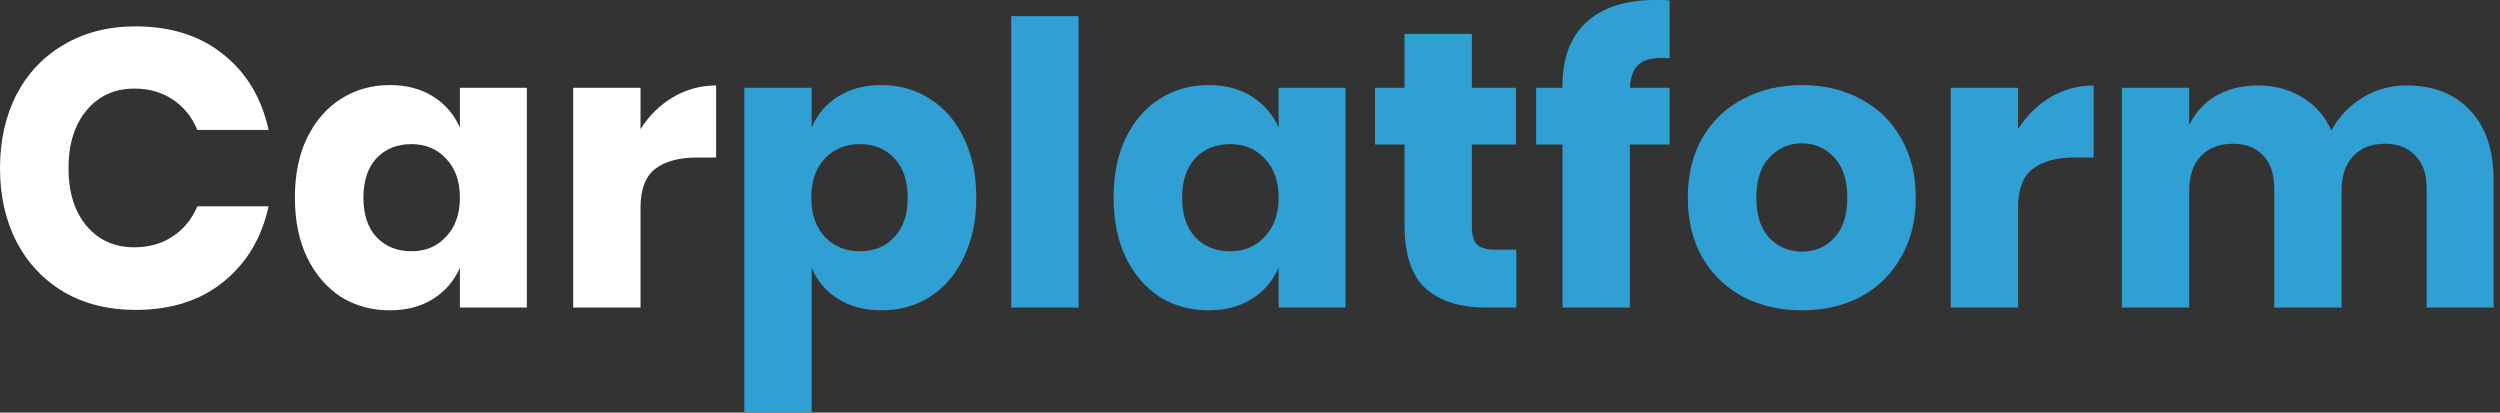
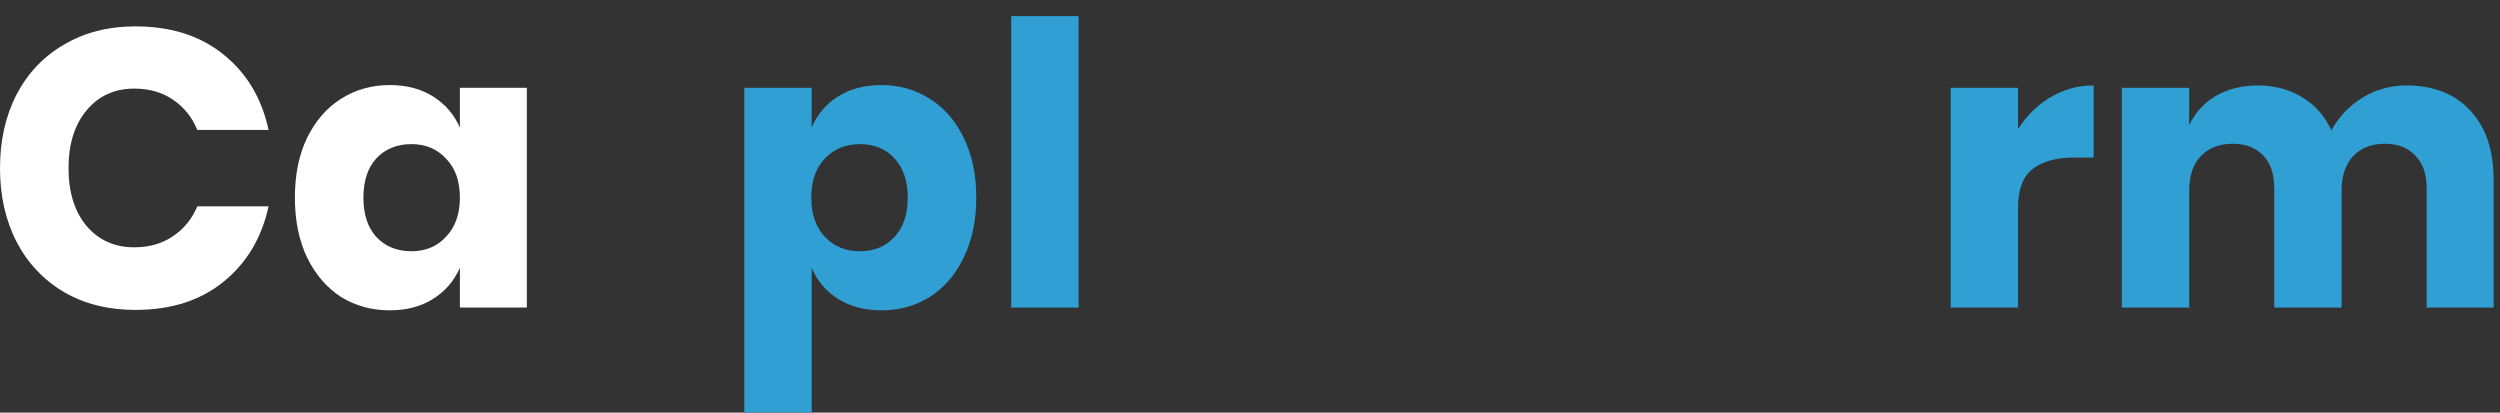
<svg xmlns="http://www.w3.org/2000/svg" width="206" height="34" viewBox="0 0 206 34" fill="none">
  <rect x="0" y="0" width="206" height="34" fill="#333333" stroke="none" />
  <path d="M198.3 7.041C200.529 7.041 202.281 7.734 203.557 9.118C204.834 10.481 205.472 12.385 205.472 14.829V25.343H199.955V15.478C199.955 14.332 199.642 13.445 199.014 12.817C198.409 12.168 197.576 11.844 196.516 11.844C195.413 11.844 194.536 12.19 193.887 12.882C193.26 13.553 192.946 14.505 192.946 15.738V25.343H187.398V15.478C187.398 14.332 187.095 13.445 186.489 12.817C185.883 12.168 185.05 11.844 183.99 11.844C182.887 11.844 182.011 12.179 181.362 12.85C180.713 13.52 180.389 14.483 180.389 15.738V25.343H174.84V7.236H180.389V10.319C180.865 9.302 181.589 8.502 182.563 7.918C183.558 7.333 184.715 7.041 186.035 7.041C187.419 7.041 188.641 7.366 189.701 8.015C190.761 8.642 191.562 9.551 192.103 10.741C192.73 9.616 193.585 8.718 194.666 8.047C195.769 7.377 196.981 7.041 198.3 7.041Z" fill="#30A0D4" />
  <path d="M166.287 10.643C166.979 9.54 167.866 8.664 168.948 8.015C170.051 7.366 171.241 7.041 172.517 7.041V12.979H170.927C169.456 12.979 168.31 13.293 167.488 13.921C166.687 14.548 166.287 15.608 166.287 17.101V25.343H160.738V7.236H166.287V10.643Z" fill="#30A0D4" />
-   <path d="M148.484 7.009C150.28 7.009 151.881 7.387 153.287 8.145C154.715 8.88 155.829 9.951 156.629 11.357C157.451 12.763 157.862 14.407 157.862 16.289C157.862 18.171 157.451 19.816 156.629 21.222C155.829 22.628 154.715 23.709 153.287 24.466C151.881 25.202 150.28 25.57 148.484 25.57C146.689 25.57 145.077 25.202 143.65 24.466C142.222 23.709 141.097 22.628 140.275 21.222C139.474 19.816 139.074 18.171 139.074 16.289C139.074 14.407 139.474 12.763 140.275 11.357C141.097 9.951 142.222 8.88 143.65 8.145C145.077 7.387 146.689 7.009 148.484 7.009ZM148.484 11.811C147.424 11.811 146.527 12.201 145.791 12.979C145.077 13.737 144.72 14.84 144.72 16.289C144.72 17.739 145.077 18.842 145.791 19.599C146.527 20.356 147.424 20.735 148.484 20.735C149.544 20.735 150.431 20.356 151.145 19.599C151.859 18.842 152.216 17.739 152.216 16.289C152.216 14.84 151.859 13.737 151.145 12.979C150.431 12.201 149.544 11.811 148.484 11.811Z" fill="#30A0D4" />
-   <path d="M136.96 4.77C136.051 4.77 135.391 4.965 134.98 5.354C134.569 5.743 134.342 6.371 134.299 7.236H137.576V11.909H134.299V25.343H128.75V11.909H126.576V7.236H128.75V7.041C128.75 4.792 129.399 3.061 130.697 1.85C132.017 0.617 133.92 0 136.408 0C136.927 0 137.317 0.011 137.576 0.032V4.802L136.96 4.77Z" fill="#30A0D4" />
-   <path d="M124.95 20.573V25.343H122.451C120.331 25.343 118.676 24.823 117.487 23.785C116.319 22.725 115.734 20.984 115.734 18.561V11.909H113.301V7.236H115.734V2.791H121.283V7.236H124.918V11.909H121.283V18.658C121.283 19.372 121.424 19.87 121.705 20.151C122.008 20.432 122.505 20.573 123.198 20.573H124.95Z" fill="#30A0D4" />
-   <path d="M99.582 7.009C100.966 7.009 102.156 7.323 103.151 7.95C104.146 8.577 104.882 9.432 105.358 10.513V7.236H110.874V25.343H105.358V22.065C104.882 23.147 104.146 24.001 103.151 24.629C102.156 25.256 100.966 25.57 99.582 25.57C98.089 25.57 96.748 25.202 95.558 24.466C94.39 23.709 93.46 22.628 92.768 21.222C92.097 19.816 91.762 18.171 91.762 16.289C91.762 14.386 92.097 12.742 92.768 11.357C93.46 9.951 94.39 8.88 95.558 8.145C96.748 7.387 98.089 7.009 99.582 7.009ZM101.367 11.876C100.177 11.876 99.214 12.266 98.479 13.044C97.765 13.823 97.408 14.905 97.408 16.289C97.408 17.674 97.765 18.755 98.479 19.534C99.214 20.313 100.177 20.702 101.367 20.702C102.535 20.702 103.487 20.302 104.222 19.502C104.979 18.701 105.358 17.631 105.358 16.289C105.358 14.927 104.979 13.856 104.222 13.077C103.487 12.277 102.535 11.876 101.367 11.876Z" fill="#30A0D4" />
  <path d="M88.873 1.33V25.343H83.324V1.33H88.873Z" fill="#30A0D4" />
  <path d="M72.624 7.009C74.117 7.009 75.447 7.387 76.615 8.145C77.805 8.88 78.736 9.951 79.406 11.357C80.098 12.742 80.445 14.386 80.445 16.289C80.445 18.171 80.098 19.816 79.406 21.222C78.736 22.628 77.805 23.709 76.615 24.466C75.447 25.202 74.117 25.57 72.624 25.57C71.24 25.57 70.05 25.256 69.055 24.629C68.06 24.001 67.335 23.147 66.881 22.065V33.974H61.332V7.236H66.881V10.513C67.335 9.432 68.06 8.577 69.055 7.95C70.05 7.323 71.24 7.009 72.624 7.009ZM70.84 11.876C69.671 11.876 68.709 12.277 67.952 13.077C67.216 13.856 66.848 14.927 66.848 16.289C66.848 17.631 67.216 18.701 67.952 19.502C68.709 20.302 69.671 20.702 70.84 20.702C72.029 20.702 72.981 20.313 73.695 19.534C74.431 18.755 74.798 17.674 74.798 16.289C74.798 14.905 74.431 13.823 73.695 13.044C72.981 12.266 72.029 11.876 70.84 11.876Z" fill="#30A0D4" />
-   <path d="M52.779 10.643C53.471 9.54 54.358 8.664 55.44 8.015C56.543 7.366 57.733 7.041 59.01 7.041V12.979H57.419C55.948 12.979 54.802 13.293 53.98 13.921C53.179 14.548 52.779 15.608 52.779 17.101V25.343H47.23V7.236H52.779V10.643Z" fill="white" />
  <path d="M32.119 7.009C33.504 7.009 34.693 7.323 35.688 7.95C36.684 8.577 37.419 9.432 37.895 10.513V7.236H43.411V25.343H37.895V22.065C37.419 23.147 36.684 24.001 35.688 24.629C34.693 25.256 33.504 25.57 32.119 25.57C30.626 25.57 29.285 25.202 28.095 24.466C26.927 23.709 25.997 22.628 25.305 21.222C24.634 19.816 24.299 18.171 24.299 16.289C24.299 14.386 24.634 12.742 25.305 11.357C25.997 9.951 26.927 8.88 28.095 8.145C29.285 7.387 30.626 7.009 32.119 7.009ZM33.904 11.876C32.714 11.876 31.751 12.266 31.016 13.044C30.302 13.823 29.945 14.905 29.945 16.289C29.945 17.674 30.302 18.755 31.016 19.534C31.751 20.313 32.714 20.702 33.904 20.702C35.072 20.702 36.024 20.302 36.759 19.502C37.516 18.701 37.895 17.631 37.895 16.289C37.895 14.927 37.516 13.856 36.759 13.077C36.024 12.277 35.072 11.876 33.904 11.876Z" fill="white" />
  <path d="M11.162 2.174C14.083 2.174 16.495 2.942 18.399 4.478C20.324 6.014 21.568 8.091 22.13 10.708H16.257C15.824 9.648 15.154 8.815 14.245 8.21C13.358 7.604 12.298 7.301 11.065 7.301C9.443 7.301 8.134 7.896 7.139 9.086C6.144 10.275 5.646 11.866 5.646 13.856C5.646 15.846 6.144 17.436 7.139 18.626C8.134 19.794 9.443 20.378 11.065 20.378C12.298 20.378 13.358 20.075 14.245 19.469C15.154 18.864 15.824 18.042 16.257 17.003H22.13C21.568 19.599 20.324 21.676 18.399 23.233C16.495 24.769 14.083 25.537 11.162 25.537C8.934 25.537 6.977 25.051 5.289 24.077C3.602 23.082 2.293 21.698 1.363 19.924C0.454 18.15 0 16.127 0 13.856C0 11.584 0.454 9.562 1.363 7.788C2.293 6.014 3.602 4.64 5.289 3.667C6.977 2.672 8.934 2.174 11.162 2.174Z" fill="white" />
</svg>